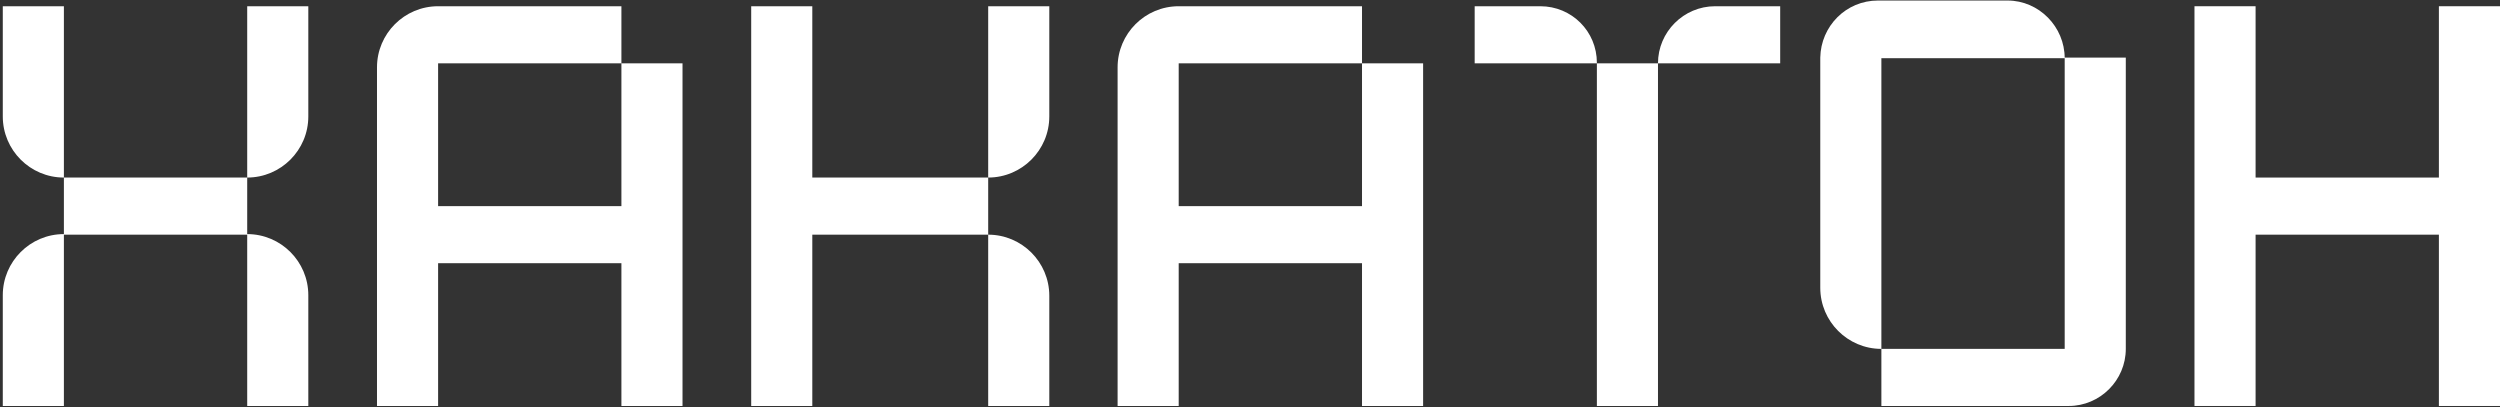
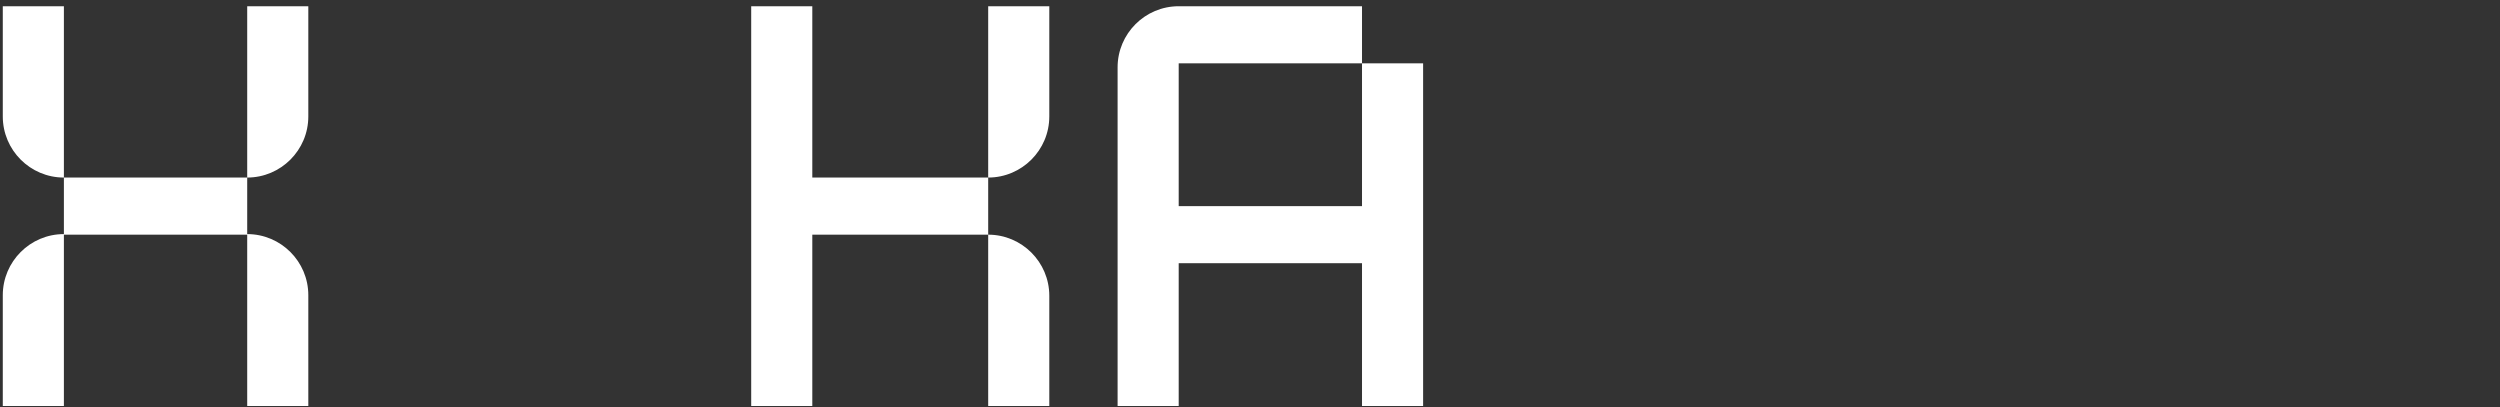
<svg xmlns="http://www.w3.org/2000/svg" width="675" height="110" viewBox="0 0 675 110" fill="none">
  <rect x="0" y="0" width="675" height="110" fill="#333333" stroke="none" />
  <path d="M0.753 31.442V1.684H17.252V47.94C8.154 47.94 0.753 40.539 0.753 31.442ZM83.244 1.684V31.442C83.244 40.539 75.843 47.94 66.746 47.94V1.684H83.244ZM17.252 63.205V47.94H66.746V63.205C75.843 63.205 83.244 70.606 83.244 79.703V109.615H66.746V63.359H17.252V109.615H0.753V79.703C0.753 70.606 8.154 63.205 17.252 63.205Z" fill="white" />
-   <path d="M167.781 55.65V17.103H184.279V109.615H167.781V71.069H118.287V109.615H101.789V18.182C101.789 9.085 109.19 1.684 118.287 1.684H167.781V17.103H118.287V55.65H167.781Z" fill="white" />
  <path d="M219.322 1.684V47.94H266.812V63.359H219.322V109.615H202.824V1.684H219.322ZM283.31 1.684V31.442C283.31 40.539 275.909 47.94 266.812 47.94V1.684H283.31ZM283.31 79.857V109.615H266.812V63.359C275.909 63.359 283.31 70.76 283.31 79.857Z" fill="white" />
  <path d="M367.743 55.65V17.103H384.241V109.615H367.743V71.069H318.249V109.615H301.751V18.182C301.751 9.085 309.152 1.684 318.249 1.684H367.743V17.103H318.249V55.65H367.743Z" fill="white" />
-   <path d="M398.161 1.684H415.892C424.372 1.684 431.157 8.468 431.157 16.949V17.103H398.161V1.684ZM447.655 17.103C447.655 8.622 454.593 1.684 463.074 1.684H480.651V17.103H447.655ZM431.157 109.615V17.103H447.655V109.615H431.157Z" fill="white" />
-   <path d="M557.467 15.715H507.972V94.197C498.875 94.197 491.474 86.796 491.474 77.699V15.561C491.628 7.081 498.413 0.142 507.047 0.142H542.048C550.528 0.142 557.467 7.235 557.467 15.715ZM557.467 15.561H573.965V94.197C573.965 102.677 567.026 109.615 558.546 109.615H507.972V94.197H557.467V15.561Z" fill="white" />
-   <path d="M658.502 47.94V1.684H675V109.615H658.502V63.359H609.008V109.615H592.509V1.684H609.008V47.94H658.502Z" fill="white" />
</svg>